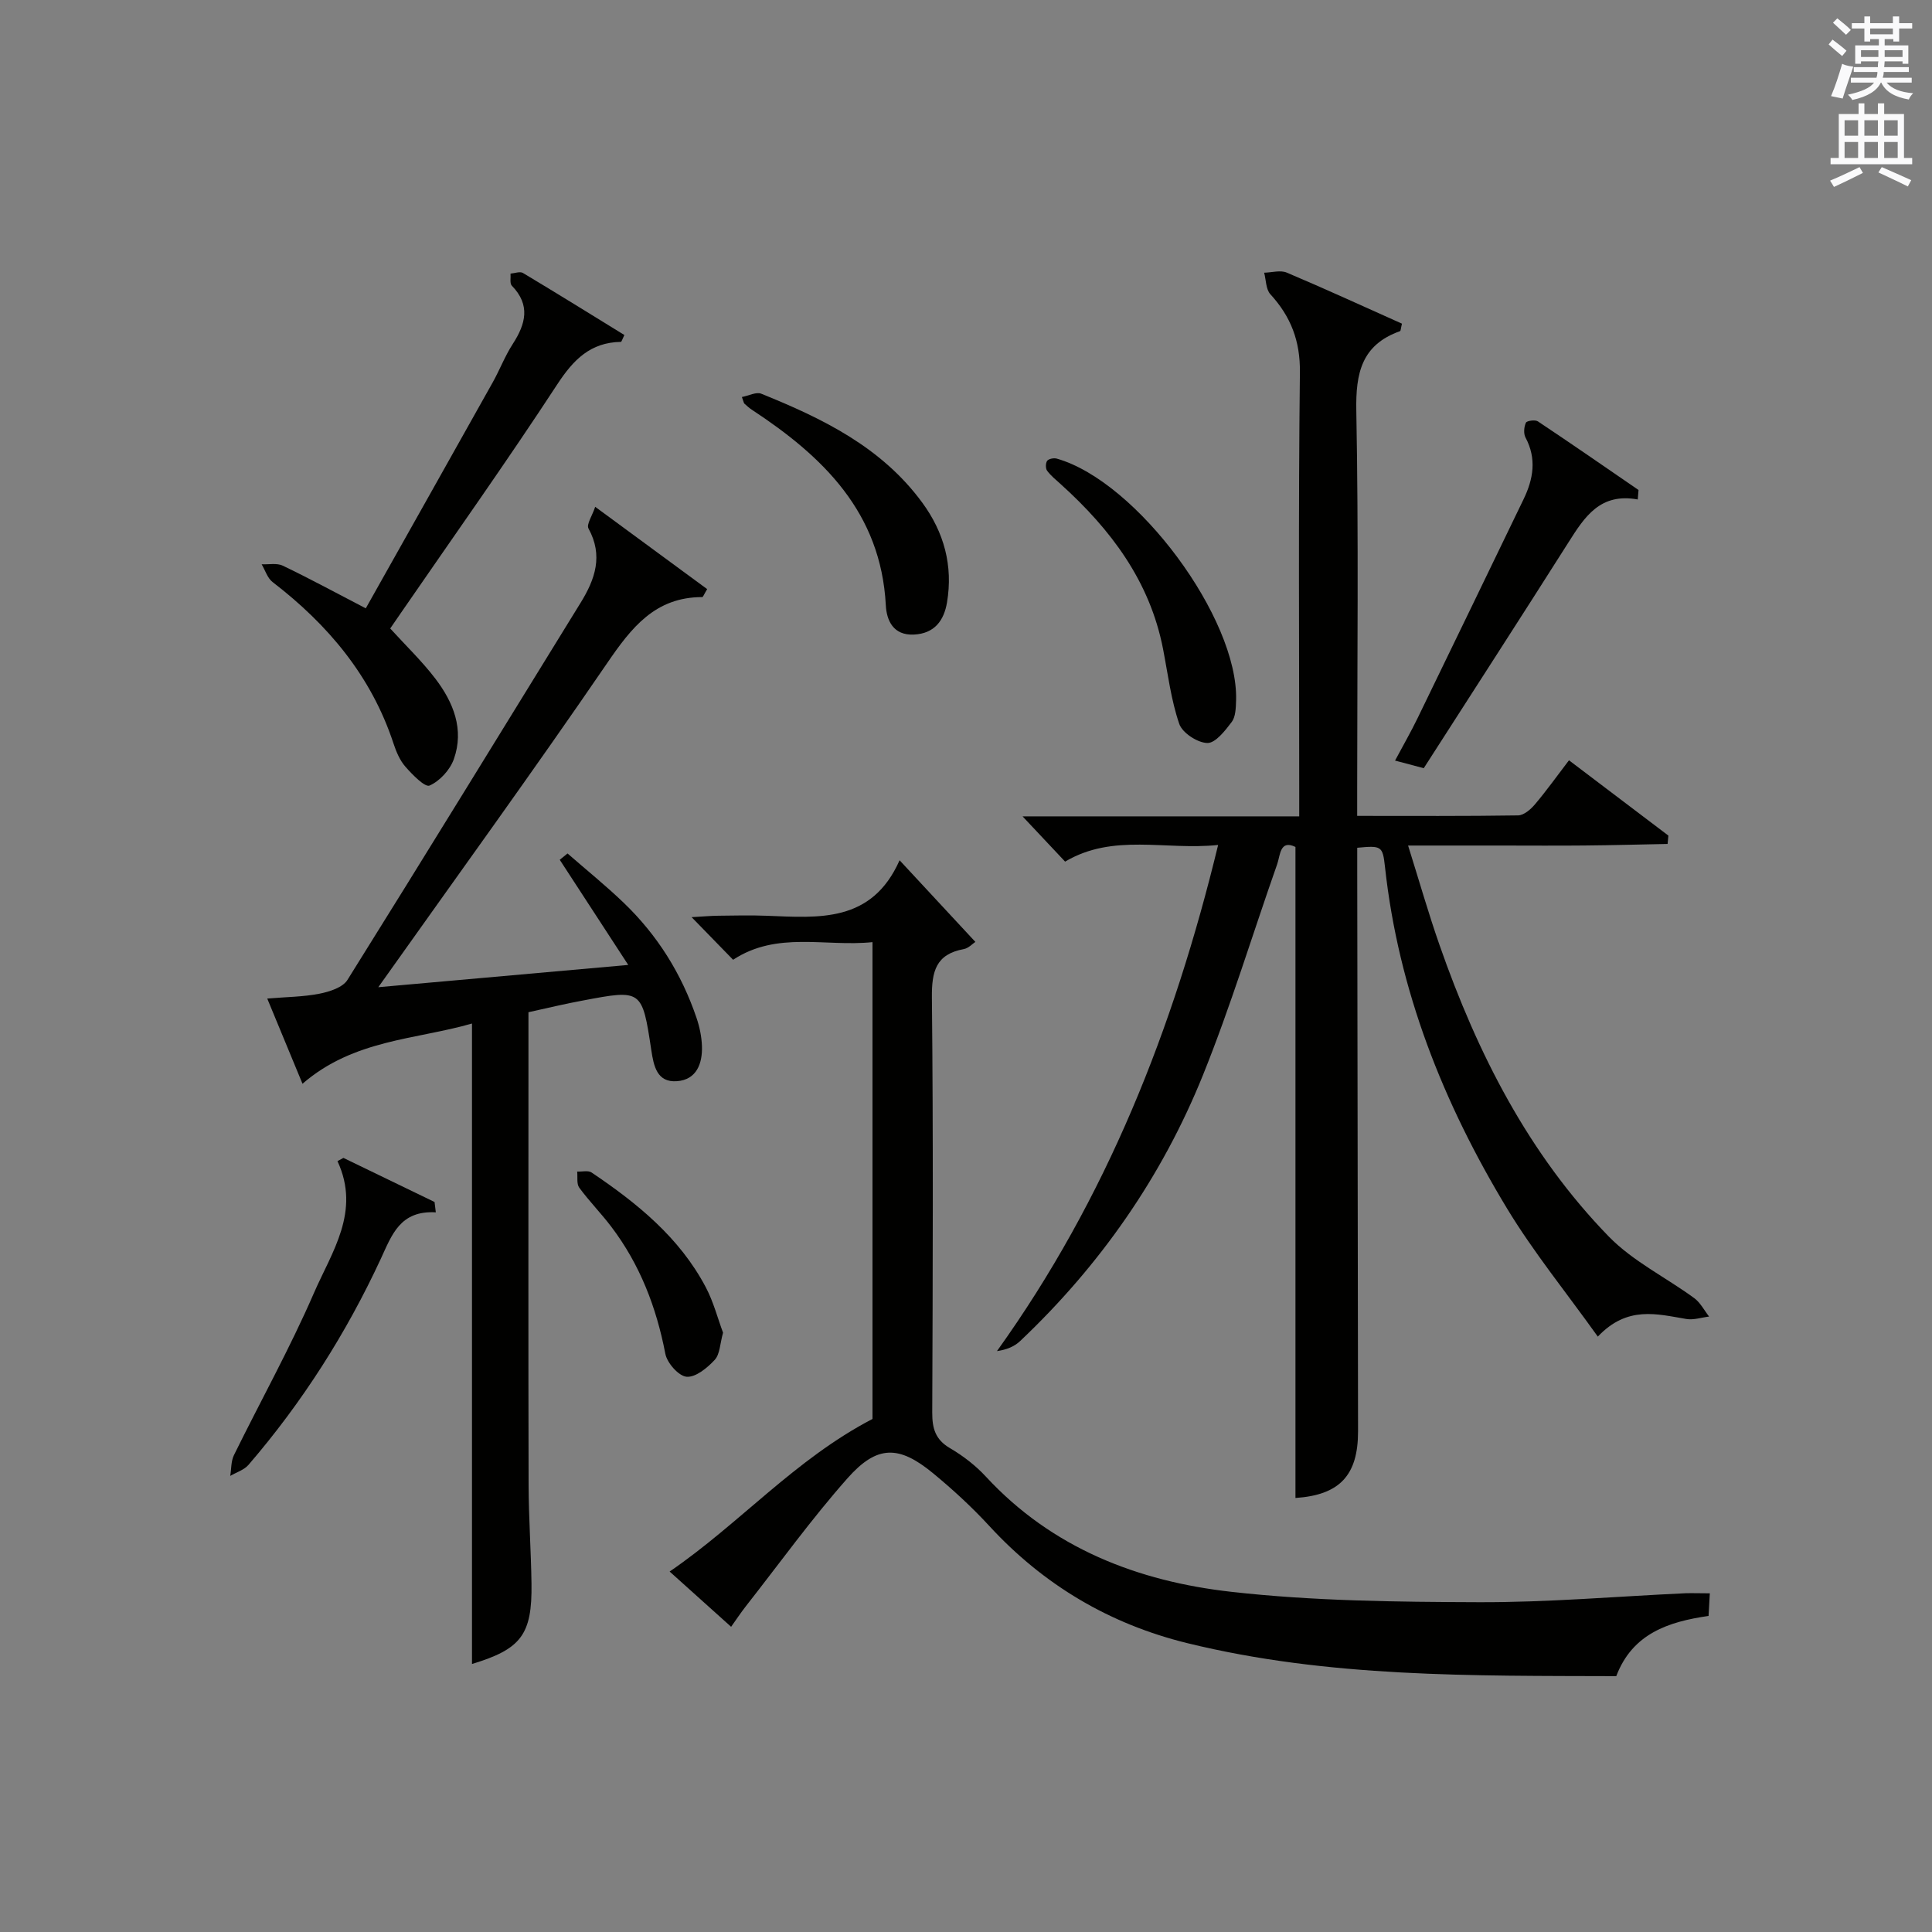
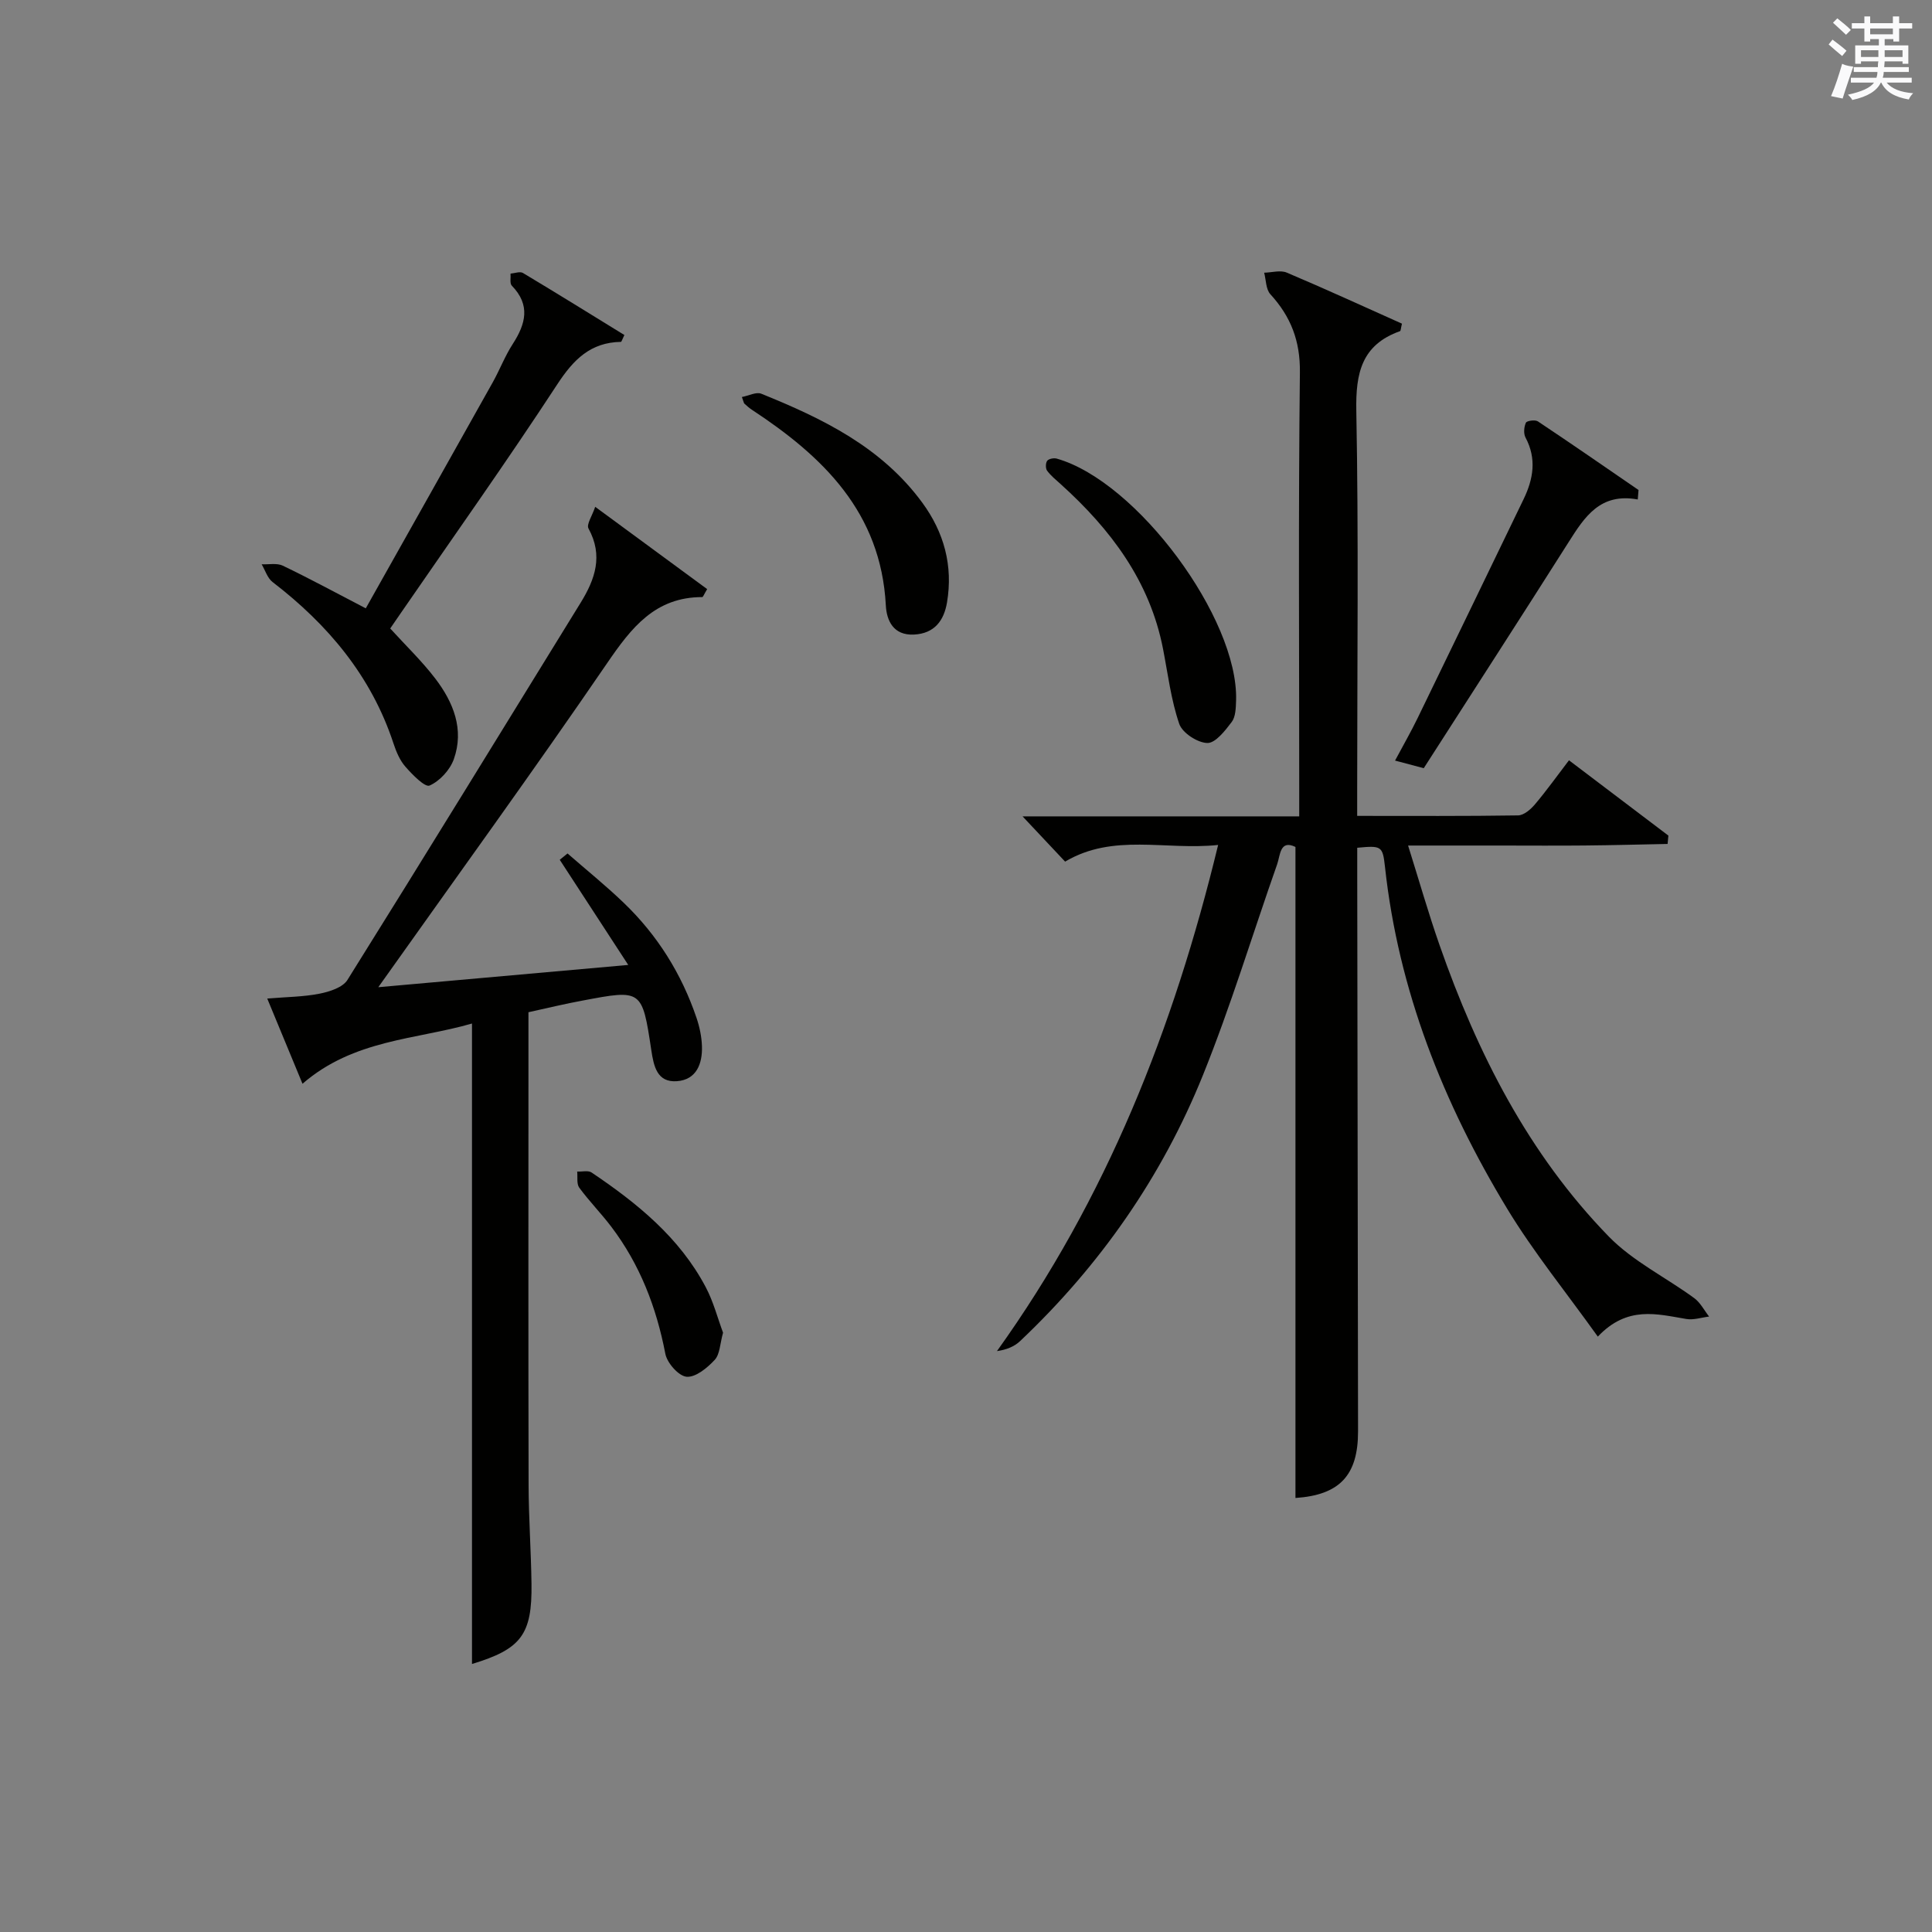
<svg xmlns="http://www.w3.org/2000/svg" version="1.1" id="漢-ZDIC-典" x="0px" y="0px" viewBox="0 0 400 400" style="enable-background:new 0 0 400 400;" xml:space="preserve">
  <rect x="0" y="0" width="400" height="400" fill="#808080" stroke="none" />
  <style type="text/css">
	.st1{fill:#010100;}
	.st2{fill:#fafafb;}
</style>
  <g>
    <path class="st1" d="M330.81,276.73c-6.59-9.22-13.32-17.49-18.79-26.52c-13.21-21.82-22.5-45.17-25.28-70.78c-0.47-4.29-0.74-4.38-5.74-3.91   c0,1.75,0,3.55,0,5.36c0.06,38.49,0.12,76.97,0.17,115.46c0.01,9.14-3.84,13.19-12.96,13.8c0-44.83,0-89.67,0-134.79   c-3.24-1.57-3.13,1.73-3.79,3.59c-5.12,14.54-9.59,29.34-15.35,43.62c-8.5,21.08-21.32,39.43-37.86,55.09   c-1.19,1.13-2.8,1.8-4.8,2.08c22.67-31.61,36.56-66.7,45.79-104.79c-10.96,1.15-21.71-2.48-31.68,3.45   c-2.8-2.98-5.6-5.96-8.81-9.37c19.08,0,37.93,0,57.28,0c0-2.37,0-4.15,0-5.94c0-28.66-0.19-57.32,0.14-85.97   c0.08-6.54-1.88-11.56-6.12-16.2c-0.93-1.02-0.88-2.94-1.28-4.45c1.57-0.03,3.36-0.58,4.68-0.02c8.04,3.4,15.98,7.05,23.85,10.57   c-0.24,0.96-0.24,1.49-0.4,1.55c-7.95,2.83-9.2,8.67-9.05,16.5c0.49,25.98,0.18,51.98,0.18,77.97c0,1.79,0,3.58,0,5.89   c11.42,0,22.37,0.07,33.31-0.1c1.19-0.02,2.6-1.23,3.47-2.26c2.36-2.78,4.48-5.76,7.07-9.15c6.95,5.26,13.76,10.42,20.58,15.59   c-0.05,0.58-0.11,1.15-0.16,1.73c-5.73,0.11-11.46,0.27-17.19,0.32c-5.83,0.06-11.66,0.01-17.49,0.01c-5.98,0-11.97,0-19.05,0   c2.29,7.29,4.21,14.04,6.53,20.66c7.81,22.34,18.39,43.2,35.03,60.3c4.99,5.12,11.81,8.44,17.68,12.74   c1.27,0.93,2.07,2.53,3.08,3.82c-1.58,0.19-3.22,0.76-4.72,0.5C343.06,272.07,336.94,270.26,330.81,276.73z" />
-     <path class="st1" d="M354,329.88c-0.1,1.83-0.17,3.11-0.26,4.68c-8.3,1.2-15.76,3.64-19.11,12.47c-29.81-0.1-59.6,0.33-88.79-6.83   c-16.07-3.94-29.76-12.03-41.02-24.27c-3.6-3.91-7.55-7.54-11.65-10.92c-7.04-5.8-11.57-5.87-17.68,1.02   c-7.48,8.44-14.1,17.65-21.08,26.54c-1.01,1.29-1.92,2.66-3.04,4.24c-4.21-3.79-8.28-7.44-12.73-11.44   c14.47-9.89,25.94-23.24,42-31.59c0-32.2,0-65.09,0-98.72c-9.79,1.01-19.73-2.35-28.86,3.65c-2.7-2.77-5.33-5.47-8.59-8.82   c2.2-0.12,3.88-0.28,5.57-0.3c3.33-0.04,6.67-0.12,9.99,0.01c10.75,0.41,21.72,1.53,27.5-11.49c5.7,6.14,10.59,11.41,15.69,16.9   c-0.57,0.37-1.42,1.31-2.4,1.49c-5.79,1.06-6.65,4.63-6.6,10.01c0.29,28.65,0.18,57.3,0.07,85.95c-0.01,3.3,0.65,5.6,3.68,7.37   c2.7,1.58,5.29,3.58,7.41,5.87c13.73,14.86,31.51,21.7,50.83,23.87c16.96,1.91,34.16,2.09,51.26,2.15   c14.28,0.05,28.56-1.2,42.84-1.86C350.48,329.82,351.95,329.88,354,329.88z" />
    <path class="st1" d="M109.41,209.57c0,3.81,0,7.13,0,10.44c0,29.16-0.04,58.31,0.03,87.47c0.02,6.81,0.51,13.62,0.6,20.43   c0.15,10.54-2.16,13.52-12.32,16.6c0-43.91,0-87.88,0-132.6c-11.53,3.34-24.47,3.26-35.09,12.47c-2.27-5.5-4.62-11.17-7.3-17.64   c4.05-0.34,7.51-0.35,10.83-1.01c2.07-0.41,4.79-1.28,5.77-2.84c16.22-25.94,32.2-52.02,48.26-78.06   c3.02-4.89,4.74-9.78,1.65-15.41c-0.46-0.85,0.77-2.62,1.39-4.49c8.21,6.03,15.74,11.57,23.18,17.04   c-0.68,1.13-0.85,1.65-1.01,1.65c-9.75,0-14.66,6.31-19.68,13.65c-15.31,22.38-31.23,44.33-47.4,67.12   c16.94-1.51,33.64-3,51.75-4.61c-5.03-7.72-9.61-14.75-14.18-21.77c0.54-0.44,1.07-0.87,1.61-1.31c3.89,3.4,7.93,6.65,11.65,10.23   c6.96,6.68,11.96,14.68,15.06,23.82c0.63,1.86,1.05,3.86,1.12,5.82c0.13,3.65-1.13,6.99-5.19,7.28c-4.11,0.29-4.79-3.09-5.3-6.46   c-1.89-12.55-1.96-12.56-14.23-10.23C117.05,207.81,113.51,208.67,109.41,209.57z" />
    <path class="st1" d="M75.73,125.95c8.77-15.61,17.55-31.18,26.28-46.78c1.46-2.61,2.53-5.45,4.15-7.95c2.68-4.15,3.72-8.05-0.19-12.07   c-0.46-0.47-0.2-1.65-0.27-2.5c0.86-0.07,1.95-0.5,2.56-0.14c7.06,4.23,14.06,8.57,21.01,12.85c-0.44,0.9-0.58,1.41-0.72,1.42   c-6.31,0.11-9.83,3.68-13.19,8.82c-10.45,15.98-21.52,31.56-32.35,47.29c-0.75,1.09-1.49,2.17-2.22,3.23   c3.21,3.53,6.56,6.74,9.34,10.38c3.73,4.89,6.02,10.51,3.83,16.68c-0.79,2.22-2.91,4.53-5.02,5.46c-0.95,0.42-3.57-2.26-5.01-3.91   c-1.16-1.32-1.91-3.12-2.47-4.83c-4.6-13.95-13.56-24.58-25.02-33.39c-1.07-0.82-1.53-2.43-2.27-3.68c1.47,0.07,3.16-0.3,4.38,0.29   C63.91,119.68,69.15,122.53,75.73,125.95z" />
    <path class="st1" d="M339.08,103.41c-7.77-1.43-11,3.6-14.3,8.81c-9.87,15.57-19.89,31.05-30.01,46.83c-1.72-0.46-3.42-0.91-5.94-1.58   c1.68-3.15,3.29-5.94,4.69-8.83c7.33-15.08,14.62-30.18,21.92-45.28c2.03-4.2,2.74-8.39,0.4-12.78c-0.43-0.81-0.32-2.19,0.08-3.06   c0.19-0.41,1.91-0.66,2.48-0.28c7,4.66,13.91,9.45,20.84,14.21C339.18,102.1,339.13,102.76,339.08,103.41z" />
    <path class="st1" d="M255.92,144.96c-0.05,1.66-0.1,3.45-0.91,4.52c-1.36,1.8-3.37,4.39-5.05,4.35c-2.04-0.05-5.17-2.09-5.81-3.96   c-1.7-4.96-2.34-10.29-3.35-15.49c-2.73-14.07-10.84-24.79-21.18-34.13c-0.99-0.89-2.05-1.75-2.83-2.8   c-0.34-0.46-0.32-1.6,0.02-2.05c0.33-0.42,1.38-0.62,1.98-0.45C235.41,99.67,256.39,128.03,255.92,144.96z" />
    <path class="st1" d="M153.6,82.2c1.43-0.28,2.97-1.1,4-0.69c12.71,5.13,24.92,11.06,33.34,22.55c4.53,6.17,6.4,13.08,5.13,20.66   c-0.63,3.74-2.57,6.44-6.83,6.66c-4.31,0.22-5.68-2.94-5.84-6.06c-1.02-19.24-12.98-30.8-27.77-40.51   c-0.55-0.36-1.03-0.82-1.52-1.25C154.01,83.48,154,83.28,153.6,82.2z" />
-     <path class="st1" d="M71.1,239.73c6.29,3.04,12.58,6.09,18.87,9.13c0.09,0.71,0.17,1.43,0.26,2.14c-7.41-0.42-9.1,4.68-11.37,9.58   c-7.17,15.47-16.27,29.76-27.41,42.7c-0.91,1.06-2.5,1.54-3.78,2.29c0.24-1.44,0.15-3.04,0.76-4.29   c5.5-11.19,11.59-22.12,16.55-33.54c3.7-8.52,9.75-16.9,4.89-27.34C70.28,240.18,70.69,239.95,71.1,239.73z" />
    <path class="st1" d="M149.7,275.92c-0.64,2.28-0.64,4.45-1.72,5.62c-1.53,1.66-3.95,3.66-5.83,3.5c-1.64-0.14-4.04-2.85-4.4-4.76   c-1.85-9.62-5.26-18.48-11.19-26.3c-2.1-2.77-4.57-5.28-6.63-8.08c-0.58-0.79-0.31-2.21-0.43-3.34c1.01,0.05,2.28-0.29,2.99,0.2   c9.44,6.36,18.21,13.46,23.64,23.76C147.72,269.53,148.58,272.92,149.7,275.92z" />
    <path class="st2" d="M378.6,9.2l0.8-1c0.9,0.7,1.9,1.4,2.9,2.3l-0.9,1.1C380.3,10.7,379.4,9.9,378.6,9.2z M379.1,19.9   c0.9-2.1,1.6-4.3,2.3-6.7c0.4,0.2,0.8,0.4,2.3,0.6c-0.7,2.1-1.5,4.3-2.2,6.6L379.1,19.9z M379.5,4.7l0.9-0.9c1,0.8,2,1.6,2.8,2.4   l-1,1C381.2,6.3,380.3,5.4,379.5,4.7z M392,3.4h1.2v1.4h2.7v1.1h-2.7v2.7H392V8.1h-1.8v1.3h4.9v3.8h-1.2v-0.5h-3.7   c0,0.4-0.1,0.9-0.1,1.2h5.1v1H390c0,0.5-0.1,0.9-0.2,1.2h6v1h-5.2c1.1,1.3,2.9,2,5.5,2.2c-0.4,0.4-0.7,0.8-0.9,1.3   c-2.9-0.5-4.8-1.6-5.7-3.5h-0.1c-0.8,1.7-2.7,2.9-5.9,3.6c-0.2-0.4-0.6-0.8-0.9-1.1c2.8-0.6,4.6-1.4,5.4-2.5h-4.8v-1h5.3   c0.1-0.3,0.2-0.7,0.2-1.2h-4.9v-1h5c0-0.4,0-0.8,0.1-1.2h-3.6v0.5h-1.2V9.4h4.9V8.1h-1.8v0.5H386V5.9h-2.6V4.8h2.6V3.4h1.2v1.4h4.7   V3.4z M385.3,11.8h3.6c0-0.4,0-0.9,0-1.4h-3.6V11.8z M387.2,7.1h4.7V5.9h-4.7V7.1z M393.9,10.4h-3.7c0,0.5,0,1,0,1.4h3.7V10.4z" />
-     <path class="st2" d="M384.7,21.4h1.3v2.2h2.8v-2.2h1.3v2.2h4.1v9.1h1.7V34h-16.9v-1.3h1.7v-9.1h4.1V21.4z M385,34.6l0.7,1.2   c-1.8,0.9-3.8,1.9-6,2.9c-0.2-0.4-0.5-0.8-0.8-1.3C381.3,36.4,383.3,35.4,385,34.6z M381.9,28.1h2.8v-3.2h-2.8V28.1z M381.9,32.7   h2.8v-3.3h-2.8V32.7z M386,28.1h2.8v-3.2H386V28.1z M386,32.7h2.8v-3.3H386V32.7z M389.6,34.6c2.1,0.9,4.1,1.8,6.1,2.7l-0.7,1.3   c-2.2-1.1-4.2-2-6.1-2.9L389.6,34.6z M392.9,24.9h-2.8v3.2h2.8V24.9z M390.1,32.7h2.8v-3.3h-2.8V32.7z" />
  </g>
</svg>